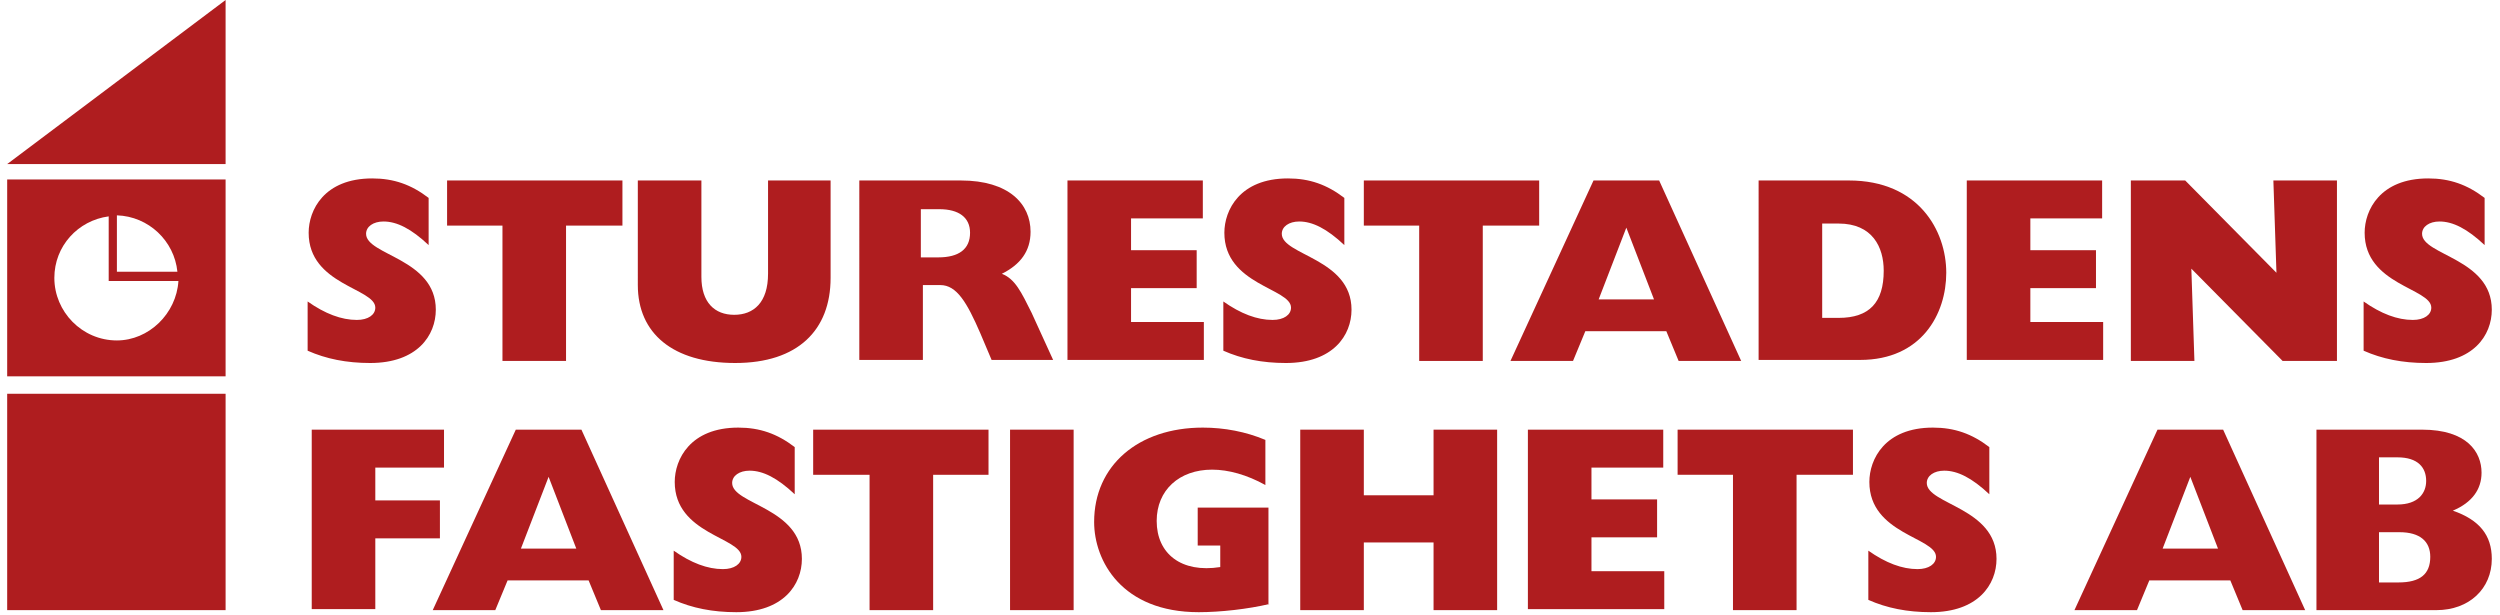
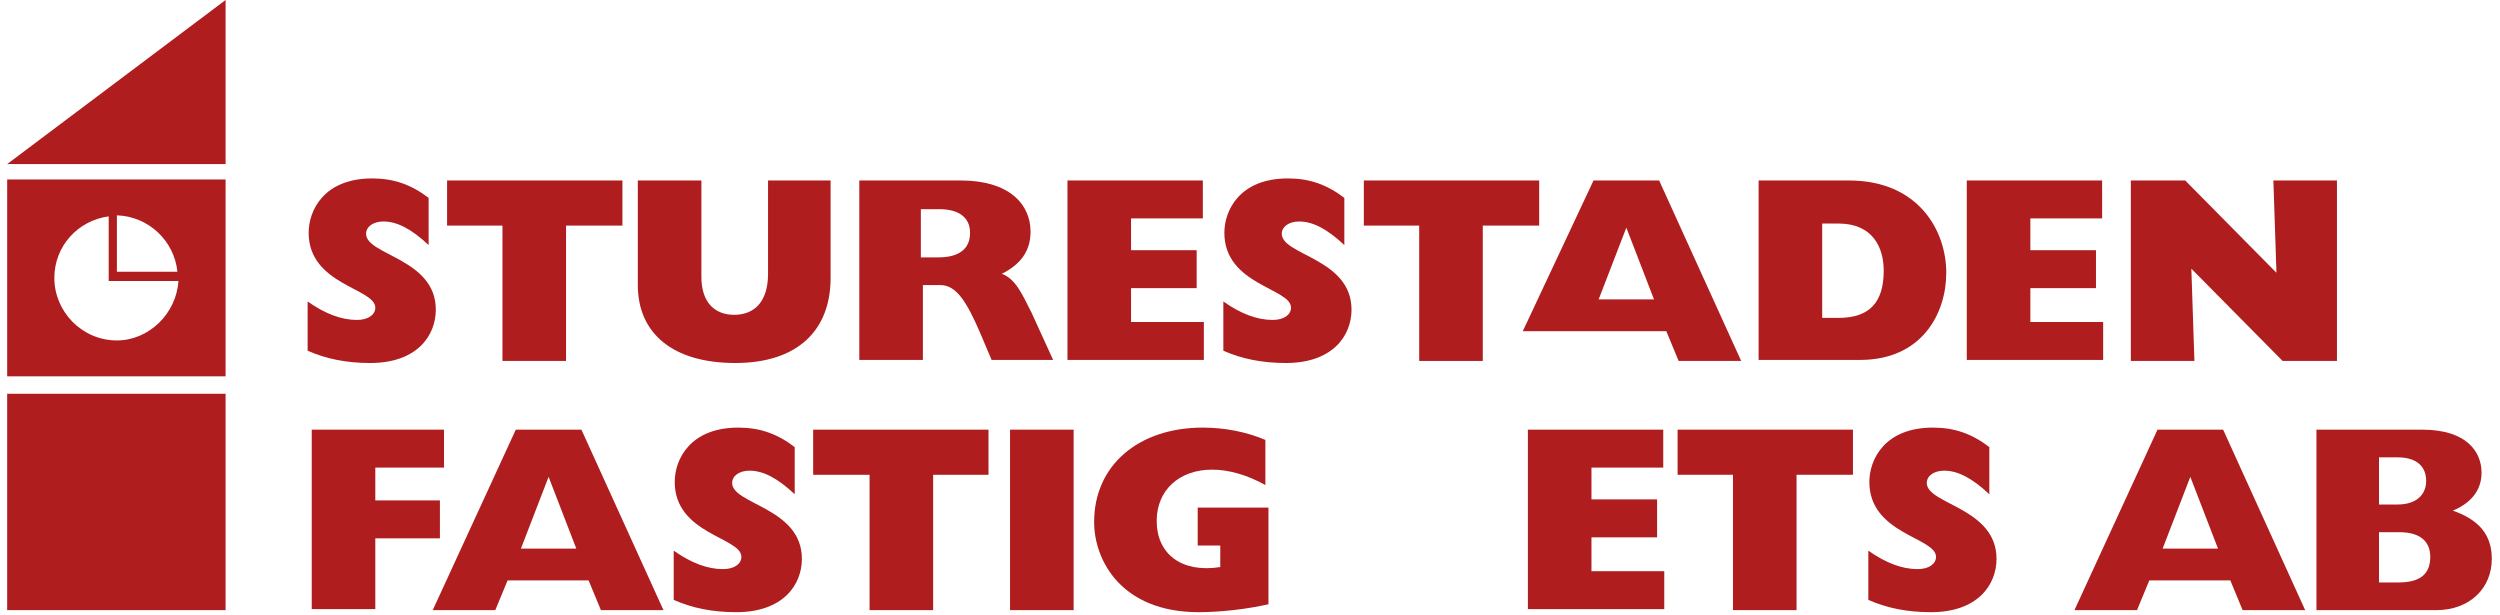
<svg xmlns="http://www.w3.org/2000/svg" version="1.1" id="Lager_1" x="0px" y="0px" viewBox="0 0 243.8 60" style="enable-background:new 0 0 243.8 60;" xml:space="preserve">
  <style type="text/css">
	.st0{fill-rule:evenodd;clip-rule:evenodd;fill:#AF1D1F;}
	.st1{fill:#AF1D1F;}
</style>
  <polygon class="st0" points="0.7,38.4 22,38.4 22,59.5 0.7,59.5 0.7,38.4 " />
  <polygon class="st0" points="22,0 22,16 0.7,16 22,0 " />
  <path class="st0" d="M0.7,17.5H22v19.2H0.7V17.5L0.7,17.5z M11.4,26.5h5.9c-0.3-3-2.8-5.4-5.9-5.5V26.5L11.4,26.5z M17.4,27.4h-5.9  v0h-0.9v-6.3c-3,0.4-5.3,2.9-5.3,6c0,3.3,2.7,6.1,6.1,6.1C14.5,33.2,17.2,30.6,17.4,27.4L17.4,27.4z" />
  <g>
    <path class="st1" d="M30,29.4c1.7,1.2,3.3,1.8,4.8,1.8c1.1,0,1.8-0.5,1.8-1.2c0-1.9-6.5-2.2-6.5-7.3c0-2.2,1.5-5.3,6.2-5.3   c2.1,0,3.8,0.6,5.5,1.9v4.6c-1.7-1.6-3.1-2.3-4.4-2.3c-1,0-1.7,0.5-1.7,1.2c0,2.1,6.8,2.4,6.8,7.4c0,2.5-1.8,5.2-6.4,5.2   c-2.3,0-4.3-0.4-6.1-1.2V29.4z" />
    <path class="st1" d="M43.6,22v-4.4h17.1V22h-5.5v13.2h-6.2V22H43.6z" />
    <path class="st1" d="M81,27.1c0,5.1-3.2,8.3-9.3,8.3s-9.5-2.9-9.5-7.6V17.6h6.2V27c0,2.5,1.3,3.7,3.2,3.7c1.9,0,3.3-1.2,3.3-4v-9.1   H81V27.1z" />
    <path class="st1" d="M83.7,17.6h10c4.7,0,6.8,2.3,6.8,5c0,1.9-1,3.2-2.8,4.1c1.3,0.5,1.9,1.8,2.9,3.8l2.1,4.6h-6l-1.1-2.6   c-1.3-3-2.3-4.7-3.9-4.7h-1.7v7.3h-6.2V17.6z M91.5,25.1c2,0,3.1-0.8,3.1-2.4c0-1.5-1.1-2.3-3-2.3h-1.8v4.7H91.5z" />
    <path class="st1" d="M104.1,17.6h13.2v3.7h-7v3.1h6.4v3.7h-6.4v3.3h7.1v3.7h-13.3V17.6z" />
    <path class="st1" d="M119.3,29.4c1.7,1.2,3.3,1.8,4.8,1.8c1.1,0,1.8-0.5,1.8-1.2c0-1.9-6.5-2.2-6.5-7.3c0-2.2,1.5-5.3,6.2-5.3   c2.1,0,3.8,0.6,5.5,1.9v4.6c-1.7-1.6-3.1-2.3-4.4-2.3c-1,0-1.7,0.5-1.7,1.2c0,2.1,6.8,2.4,6.8,7.4c0,2.5-1.8,5.2-6.4,5.2   c-2.3,0-4.3-0.4-6.1-1.2V29.4z" />
    <path class="st1" d="M133,22v-4.4h17.1V22h-5.5v13.2h-6.2V22H133z" />
-     <path class="st1" d="M155.4,17.6h6.4l8,17.6h-6.1l-1.2-2.9h-7.9l-1.2,2.9h-6.1L155.4,17.6z M161.3,29.2l-2.7-7l-2.7,7H161.3z" />
+     <path class="st1" d="M155.4,17.6h6.4l8,17.6h-6.1l-1.2-2.9h-7.9h-6.1L155.4,17.6z M161.3,29.2l-2.7-7l-2.7,7H161.3z" />
    <path class="st1" d="M171.5,17.6h8.8c6.8,0,9.5,4.9,9.5,9c0,4-2.4,8.5-8.4,8.5h-9.9V17.6z M179.3,31c3,0,4.4-1.5,4.4-4.6   c0-2.3-1.1-4.6-4.4-4.6h-1.6V31H179.3z" />
    <path class="st1" d="M191.9,17.6H205v3.7h-7v3.1h6.4v3.7H198v3.3h7.1v3.7h-13.3V17.6z" />
    <path class="st1" d="M207.8,17.6h5.3l8.9,9l-0.3-9h6.2v17.6h-5.3l-8.9-9l0.3,9h-6.2V17.6z" />
-     <path class="st1" d="M230.5,29.4c1.7,1.2,3.3,1.8,4.8,1.8c1.1,0,1.8-0.5,1.8-1.2c0-1.9-6.5-2.2-6.5-7.3c0-2.2,1.5-5.3,6.2-5.3   c2.1,0,3.8,0.6,5.5,1.9v4.6c-1.7-1.6-3.1-2.3-4.4-2.3c-1,0-1.7,0.5-1.7,1.2c0,2.1,6.8,2.4,6.8,7.4c0,2.5-1.8,5.2-6.4,5.2   c-2.3,0-4.3-0.4-6.1-1.2V29.4z" />
  </g>
  <g>
    <path class="st1" d="M30.5,41.9h12.8v3.7h-6.7v3.2h6.3v3.7h-6.3v6.9h-6.2V41.9z" />
    <path class="st1" d="M50.3,41.9h6.4l8,17.6h-6.1l-1.2-2.9h-7.9l-1.2,2.9h-6.1L50.3,41.9z M56.2,53.5l-2.7-7l-2.7,7H56.2z" />
    <path class="st1" d="M65.7,53.7c1.7,1.2,3.3,1.8,4.8,1.8c1.1,0,1.8-0.5,1.8-1.2c0-1.9-6.5-2.2-6.5-7.3c0-2.2,1.5-5.3,6.2-5.3   c2.1,0,3.8,0.6,5.5,1.9v4.6c-1.7-1.6-3.1-2.3-4.4-2.3c-1,0-1.7,0.5-1.7,1.2c0,2.1,6.8,2.4,6.8,7.4c0,2.5-1.8,5.2-6.4,5.2   c-2.3,0-4.3-0.4-6.1-1.2V53.7z" />
    <path class="st1" d="M79.3,46.3v-4.4h17.1v4.4H91v13.2h-6.2V46.3H79.3z" />
    <path class="st1" d="M98.5,41.9h6.2v17.6h-6.2V41.9z" />
    <path class="st1" d="M123.8,58.9c-2.1,0.5-4.8,0.8-6.9,0.8c-7.5,0-10.2-5-10.2-8.8c0-5.5,4.3-9.2,10.6-9.2c2.1,0,4.2,0.4,6.1,1.2   v4.4c-1.8-1-3.6-1.5-5.2-1.5c-3.2,0-5.4,2-5.4,5c0,3.2,2.4,5.1,6.2,4.5v-2.1h-2.2v-3.7h6.9V58.9z" />
-     <path class="st1" d="M126.8,41.9h6.2v6.4h6.8v-6.4h6.2v17.6h-6.2v-6.6H133v6.6h-6.2V41.9z" />
    <path class="st1" d="M149,41.9h13.2v3.7h-7v3.1h6.4v3.7h-6.4v3.3h7.1v3.7H149V41.9z" />
    <path class="st1" d="M163.6,46.3v-4.4h17.1v4.4h-5.5v13.2h-6.2V46.3H163.6z" />
    <path class="st1" d="M182.2,53.7c1.7,1.2,3.3,1.8,4.8,1.8c1.1,0,1.8-0.5,1.8-1.2c0-1.9-6.5-2.2-6.5-7.3c0-2.2,1.5-5.3,6.2-5.3   c2.1,0,3.8,0.6,5.5,1.9v4.6c-1.7-1.6-3.1-2.3-4.4-2.3c-1,0-1.7,0.5-1.7,1.2c0,2.1,6.8,2.4,6.8,7.4c0,2.5-1.8,5.2-6.4,5.2   c-2.3,0-4.3-0.4-6.1-1.2V53.7z" />
    <path class="st1" d="M210.4,41.9h6.4l8,17.6h-6.1l-1.2-2.9h-7.9l-1.2,2.9h-6.1L210.4,41.9z M216.3,53.5l-2.7-7l-2.7,7H216.3z" />
    <path class="st1" d="M225.9,41.9h10.3c4.4,0,5.8,2.2,5.8,4.2c0,1.6-0.9,2.9-2.8,3.7c2.6,0.9,3.8,2.4,3.8,4.7c0,2.9-2.2,5-5.4,5   h-11.7V41.9z M233.8,49.2c2,0,2.8-1.1,2.8-2.3c0-1.3-0.8-2.3-2.8-2.3H232v4.6H233.8z M233.9,56.8c2.1,0,3.1-0.8,3.1-2.5   c0-1.5-1-2.4-3-2.4h-2v4.9H233.9z" />
  </g>
</svg>